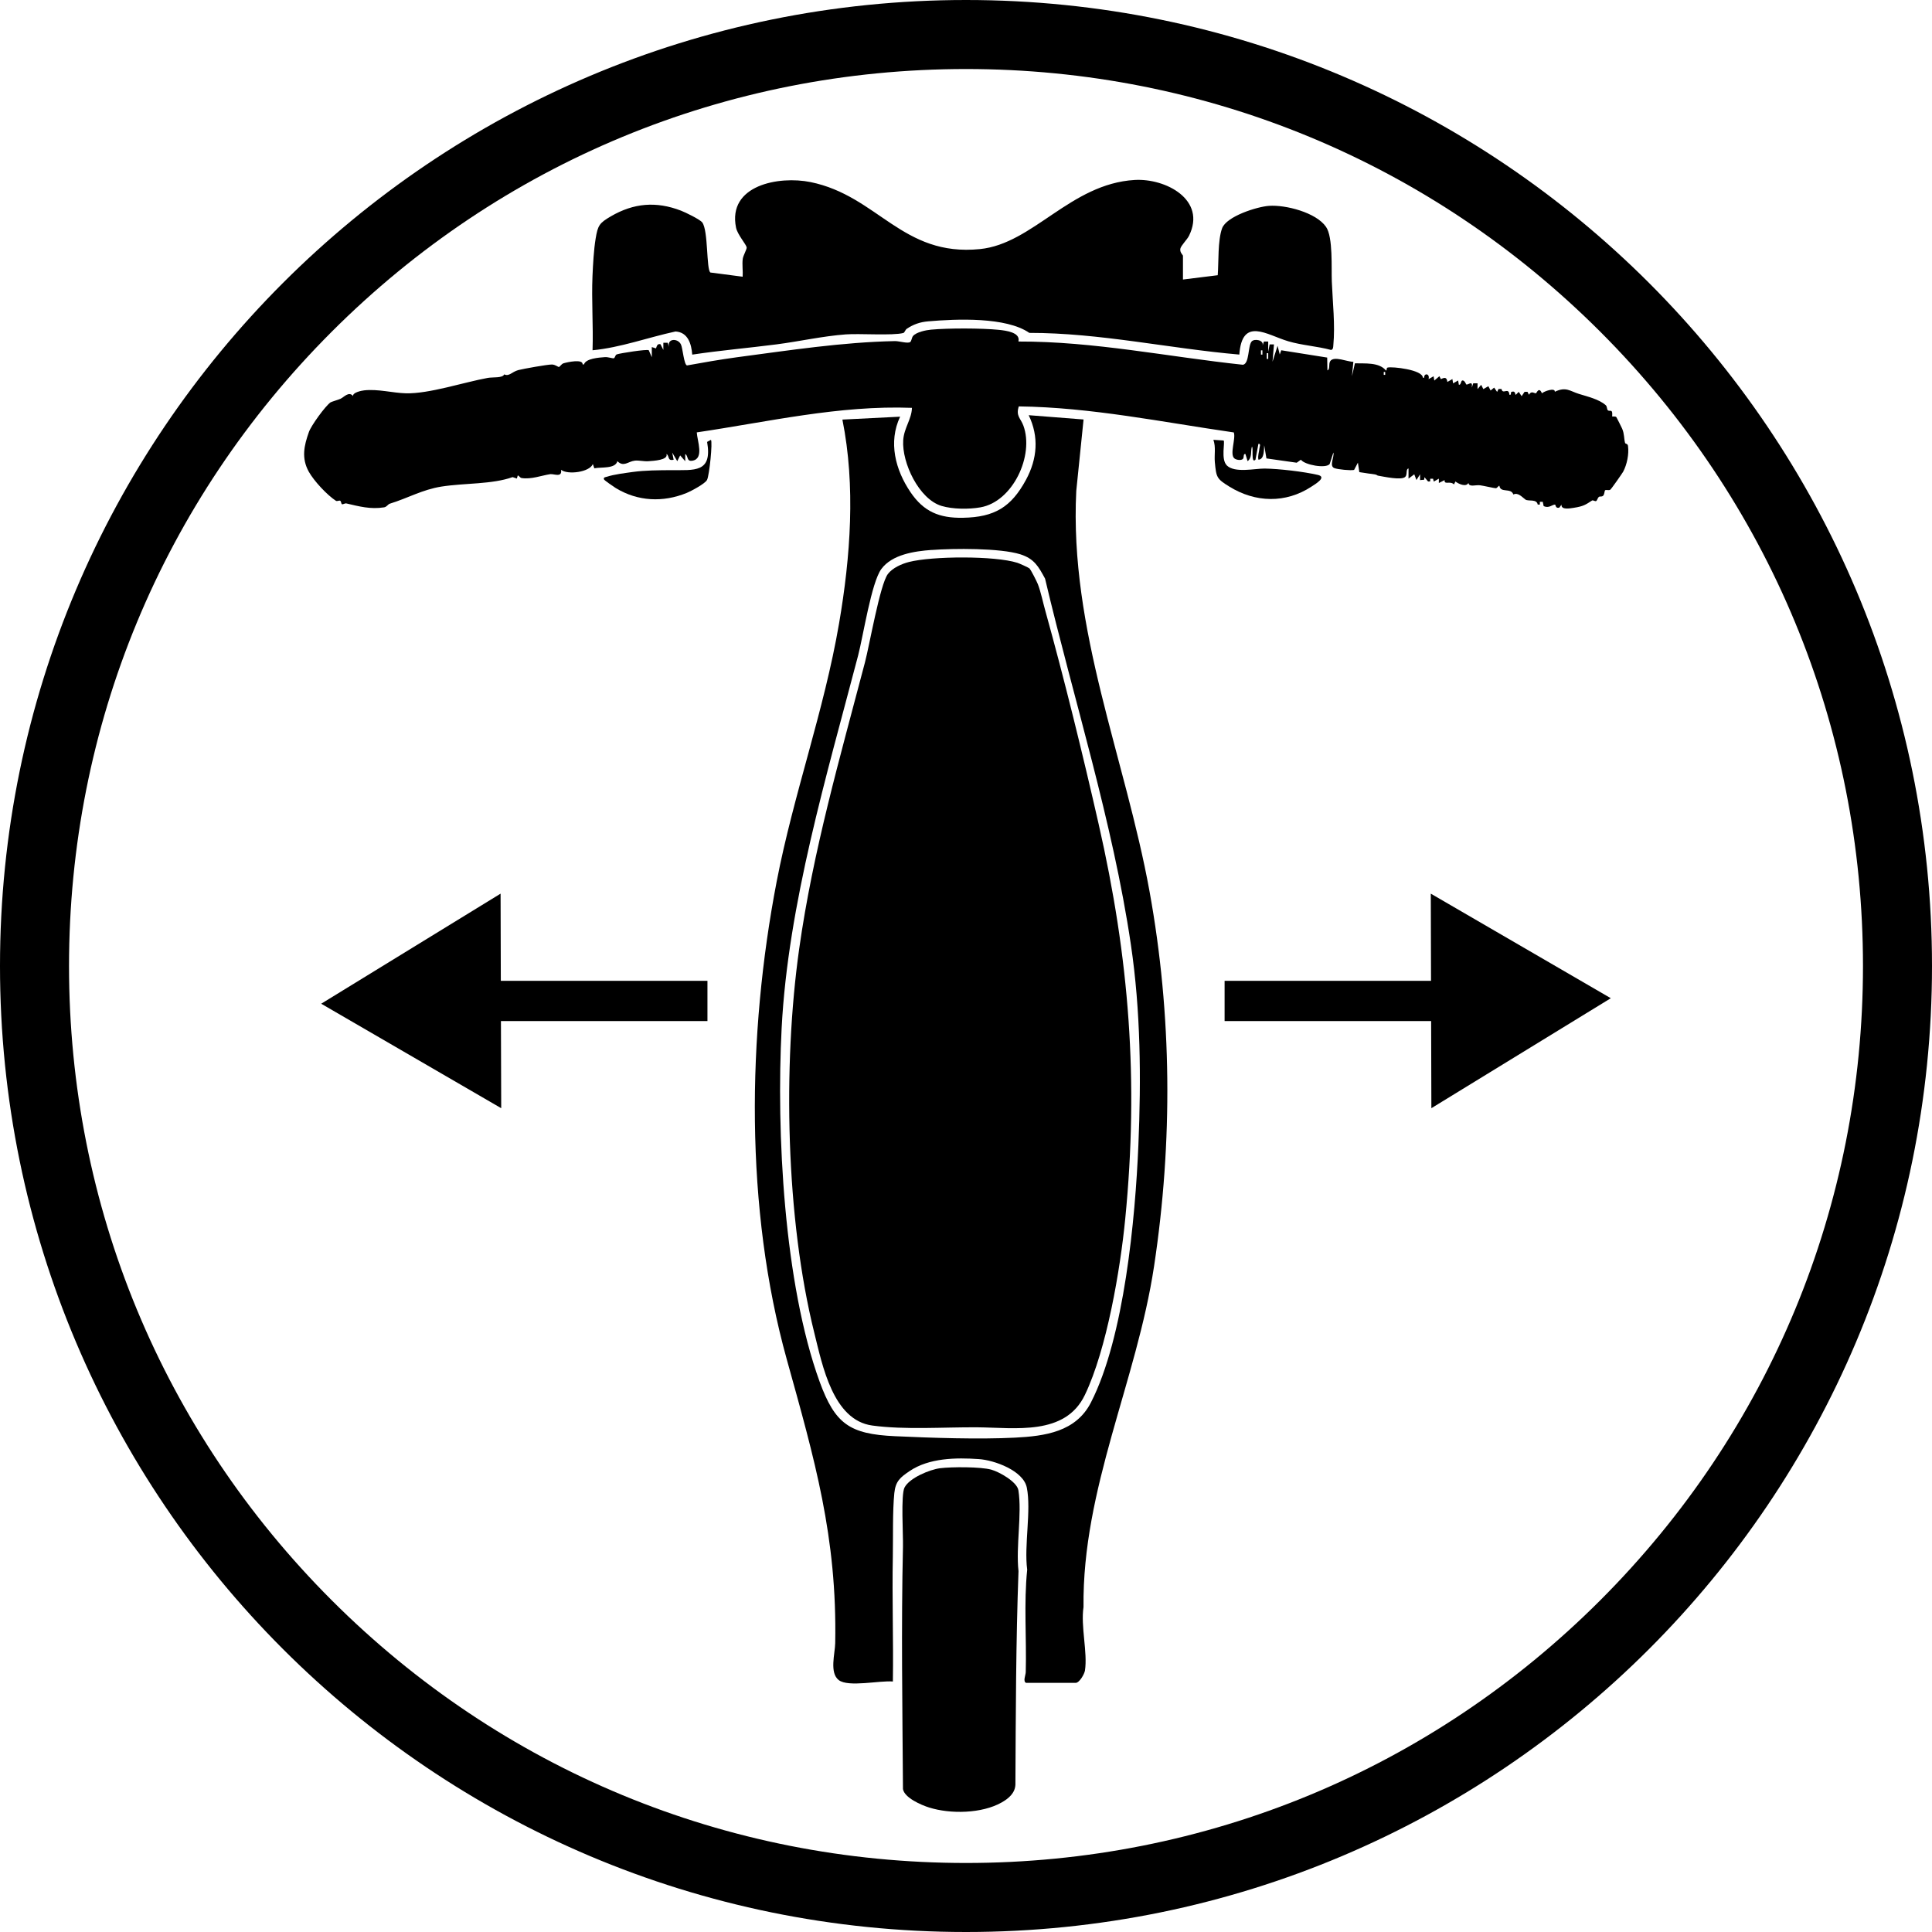
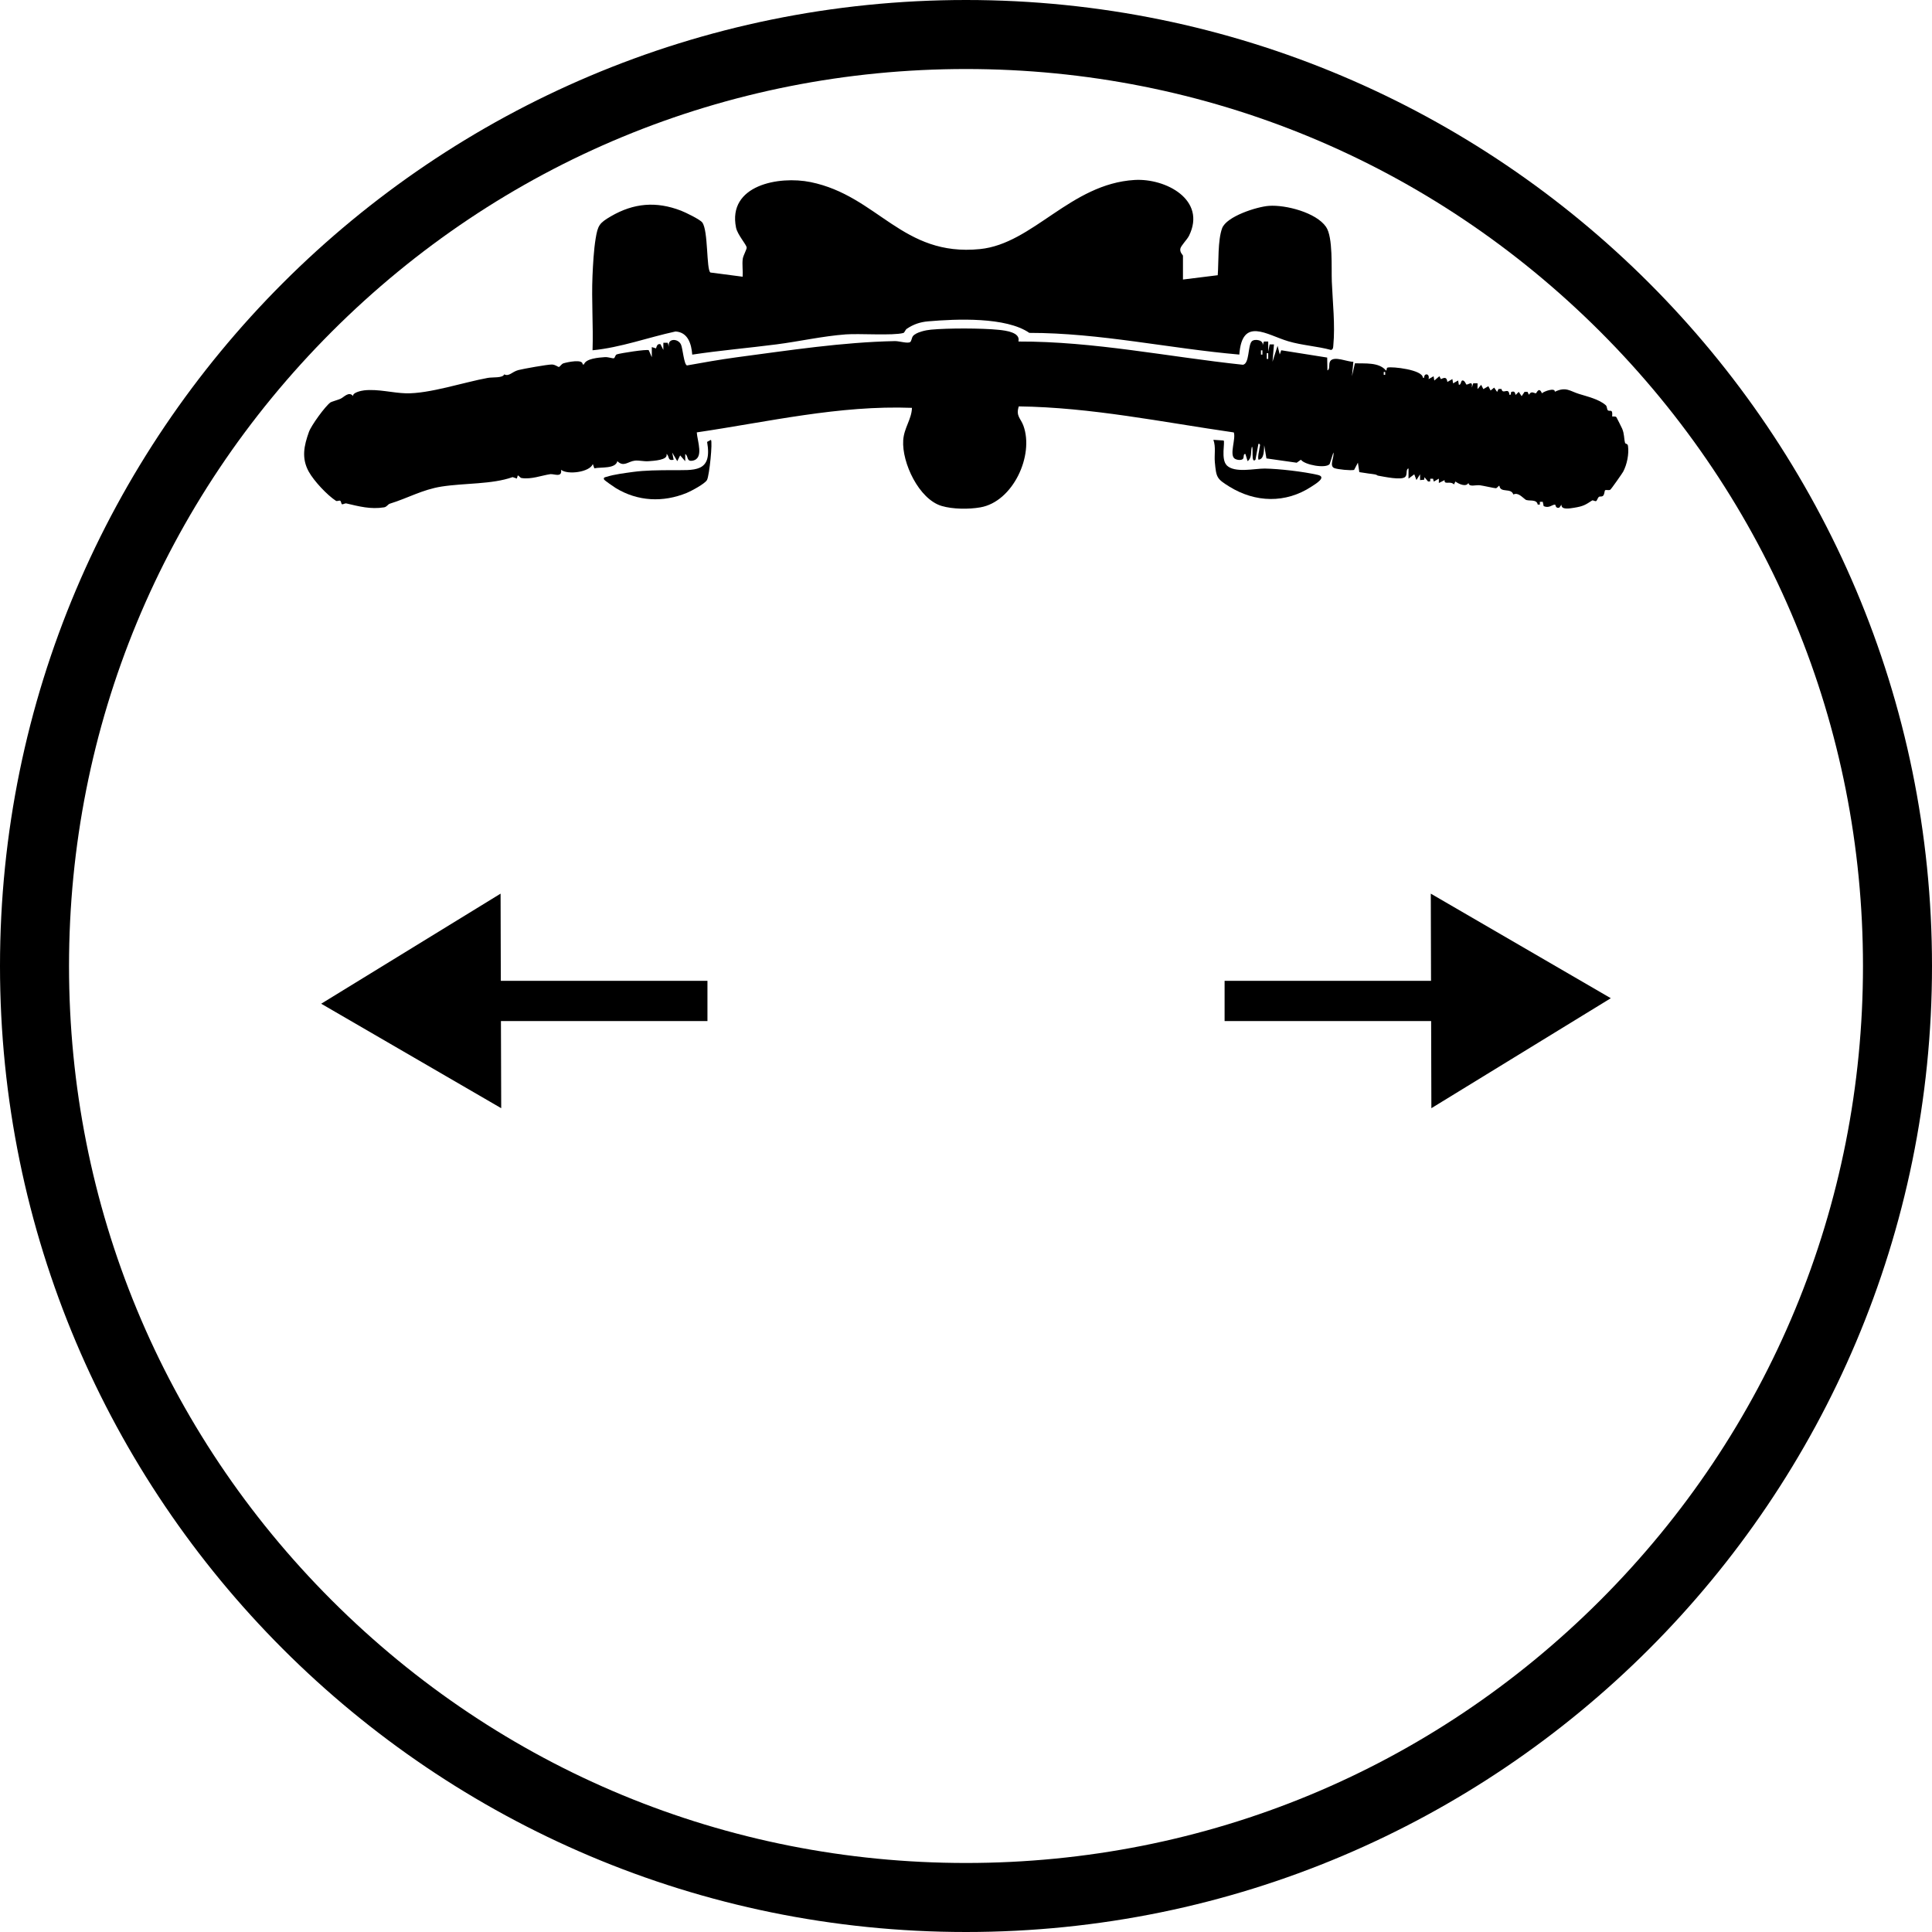
<svg xmlns="http://www.w3.org/2000/svg" viewBox="0 0 400 400" version="1.1" id="Layer_1">
  <g id="TITLES">
    <path d="M200,14.29c49.61,0,96.24,19.32,131.32,54.39,35.07,35.07,54.39,81.71,54.39,131.32s-19.32,96.24-54.39,131.32c-35.07,35.07-81.71,54.39-131.32,54.39s-96.24-19.32-131.32-54.39c-35.07-35.07-54.39-81.71-54.39-131.32s19.32-96.24,54.39-131.32C103.75,33.61,150.39,14.29,200,14.29M200,0C89.55,0,0,89.55,0,200s89.55,200,200,200,200-89.55,200-200S310.45,0,200,0h0Z" />
    <g>
      <path d="M210.87,70.71c15.62-.05,30.99,3.17,46.46,4.81,1.37-.2,1.01-3.87,1.8-4.81.56-.68,2.68-.3,2.25.89l.3-.89h.89v2.1l.3-1.5h.89l-.3,3.58,1.05-3.29.45,1.79.31-.87,9.51,1.51.05,2.65c.6-.21.19-1.29.57-1.89.76-1.2,3.63.17,4.8.11l-.29,2.99.61-2.67c2.07.07,4.99-.26,6.42,1.48.25.11.02-.51.35-.6.9-.25,7.29.44,7.29,2.1h.29c-.1-.98,1.21-.95.9.3l1.04-.6.15.89,1.05-.9.32.61c.81-.42,1.21-.39,1.33.58l1.04-.6.15.89,1.04-.6.15.89c.48.1.38-.85.74-.89.46-.06.75.81.8.83.4.15,1.39-.99,1.14.65l.3-.89h.89v1.2l.75-.89.45.89,1.04-.6.46.89.74-.6.61.89.3-.61h.61c.24,1.29,1.48-.49,1.64,1.2.5.13.17-.52.44-.61.93-.29.68.69.89.61l.6-.6.6.89.61-.9h.6l.3.61c.52-.9,1-.29,1.46-.3.1,0,.61-1.49,1.23,0,.46-.44,2.75-1.23,2.67-.32,2.31-1.11,3.11-.14,4.98.44,1.75.55,4.18,1.1,5.57,2.35.31.27.19.88.46,1.07.42.3,1.01-.45.86,1.23.1.11.67-.11.89.2.07.11,1.07,2.08,1.18,2.35.48,1.13.35,2,.6,2.94.07.26.54.1.61.64.23,1.69-.21,3.83-1,5.33-.17.31-2.48,3.63-2.68,3.74-.31.18-.87-.05-1.07.11-.11.1-.11.71-.33,1.04-.26.38-.73.17-.92.31-.29.2-.37.73-.58.87s-.65-.23-.85-.11c-1.37.89-1.8,1.2-3.76,1.51-.85.13-2.68.49-2.58-.65l-.44.61c-.82.27-.76-.62-.9-.62-.62.01-1.23.82-2.35.32l-.19-.9h-.6v.58h-.44c-.21-1.24-1.95-.62-2.54-1.04-.69-.49-1.52-1.54-2.51-1.05-.48-1.46-2.67-.24-2.88-1.79-.15-.12-.43.46-.74.49-.25.02-2.73-.55-3.29-.61-.94-.11-2.24.44-2.39-.48-.48.92-2.04.2-2.69-.3l-.3.61c-.76-.82-2.06.17-1.94-.9l-1.19.6v-.9l-1.05.61-.15-.6h-.58l-.02.56-.43.02-.75-.89-.06.52-.85.08v-1.2l-.75,1.19-.45-1.19-1.19.89v-2.1c-.62.13-.19,1.24-.67,1.73-.77.79-4.49-.05-5.69-.25-.21-.04.01-.21-1.26-.35-.85-.08-1.71-.27-2.57-.37l-.29-1.96-.79,1.5c-.7.17-3.36-.1-4.08-.37-1.15-.43.04-2.35-.21-3.23l-.76,2.37c-.76,1.01-5.2.2-5.96-.88l-.87.62-6.27-.89-.46-2.73c-.08.88.07,2.93-1.2,2.99-.17-.81.14-1.58.21-2.33.04-.33.36-1.01-.21-.95l-.61,3.29c-.98.96-.37-2.69-.74-2.69-.31,1.01.1,2.24-.89,2.99l-.45-1.49c-.56-.06-.18.77-.57,1.07s-1.3.17-1.7-.14c-1.06-.85.32-4.06-.13-5.39-14.79-2.13-29.54-5.2-44.52-5.39-.65,2,.38,2.43.95,3.98,2.27,6.19-2.18,15.75-8.89,16.92-2.37.42-5.73.4-8.04-.29-4.69-1.4-8.25-8.95-7.95-13.6.17-2.58,1.74-4.33,1.81-6.71-15.07-.57-29.76,2.9-44.55,5.08.1,1.77,1.57,5.44-.89,5.86-1.29.23-.8-.98-1.5-1.38v1.49l-1.05-1.2-.6,1.19-1.05-1.79.3,1.49c-1.35.32-.81-.81-1.49-1.19.44,1.27-2.67,1.42-3.73,1.5-.95.07-1.94-.21-2.81-.12-1.44.17-2.3,1.4-3.62.11-.42,1.63-3.35,1.18-4.77,1.48l-.31-.88c-.67,1.68-5.2,2.27-6.58,1.19.26,1.69-1.48.8-2.23.9-1.82.27-3.94,1.12-5.95.8-.32-.05-.63-.62-.79-.51l-.18.62-.88-.3c-4.26,1.52-9.94,1.21-14.73,1.96-3.96.63-6.9,2.37-10.68,3.54-.42.13-.63.67-1.2.76-2.79.45-5.19-.2-7.81-.81-.32-.07-.77.29-.94.15-.13-.1-.13-.57-.33-.7s-.64.17-.9,0c-1.79-1.17-4.52-4.06-5.62-6.04-1.54-2.79-.98-5.37.04-8.21.46-1.32,3.38-5.36,4.48-6.13.18-.12,1.71-.57,2.04-.73.74-.33,1.74-1.64,2.64-.56-.19-.73,1.7-1.13,2.27-1.19,2.87-.32,5.92.54,8.65.61,4.8.12,12.04-2.3,16.95-3.19,1.06-.19,3.1.07,3.39-.73,1.06.49,1.57-.52,2.94-.89.99-.26,6.06-1.17,6.93-1.15.71,0,1.25.51,1.45.5.23-.01.52-.61.96-.75.83-.25,4.07-.95,3.96.23h.29c.36-1.23,3.07-1.42,4.33-1.51.64-.05,1.57.29,1.82.24.3-.05.26-.67.65-.81.68-.25,6.23-1.11,6.61-.86l.63,1.45v-2.1l.87.27c.17-.5.26-1,.92-.87l.6,1.19v-1.49h.89l.3.89c-.51-1.8,1.81-1.9,2.46-.52.36.75.62,4.21,1.25,4.33,3.39-.62,6.81-1.21,10.23-1.68,10.9-1.44,21.85-3.14,32.83-3.36.89-.01,2.64.56,3.15.19.27-.19.3-.88.57-1.23.67-.82,2.71-1.24,3.75-1.33,3.54-.33,10.48-.32,14.01.04,1.4.14,4.51.51,4.08,2.35l.04.05ZM261.37,73.42v-.89h-.3v.89h.3ZM262.57,74.31v-1.19h-.3v1.19h.3ZM286.79,77.61v-.6h-.3v.6h.3Z" />
-       <path d="M212.5,348.44c-.79-.24-.15-1.6-.13-2.23.19-7.06-.42-14.21.3-21.23-.67-4.98.87-12.3-.08-16.99-.71-3.52-6.74-5.69-9.93-5.9-4.74-.33-10.3-.24-14.31,2.46-1.94,1.31-2.94,2.1-3.19,4.58-.38,3.77-.24,9.19-.31,13.14-.17,8.62.14,17.26.01,25.87-2.63-.26-9.24,1.24-11.21-.3-1.96-1.52-.77-5.48-.73-7.62.42-22.02-4.29-38.12-10.02-58.75-8.7-31.26-8.21-67.21-2.1-98.95,3.5-18.13,9.81-35.3,12.92-53.45,2.36-13.77,3.45-28.44.69-42.2l11.95-.6c-2.49,5.27-.98,11.02,2.15,15.63,2.74,4.04,5.95,5.39,10.87,5.3,6.54-.12,9.98-2.21,13.05-7.88,2.33-4.32,2.71-8.88.55-13.36l11.36.89-1.51,14.79c-1.45,28.82,10.14,55.26,15.17,82.92,4.65,25.63,4.83,51.81.94,77.58-3.6,23.83-14.89,46.05-14.61,70.58-.61,3.99.87,9.4.3,13.14-.12.75-1.15,2.56-1.93,2.56h-10.19ZM192.87,113.86c-3.52.26-8.17.92-10.4,3.95-2.06,2.8-3.74,13.82-4.81,17.92-6.48,24.76-14.5,51.43-15.83,77.14-1.12,21.58.49,52.88,7.86,73.18,3.19,8.76,6.2,10.87,15.61,11.3,7.54.35,17.38.68,24.83.3,6.25-.32,12.63-1.2,15.74-7.29,6.9-13.48,9.18-38.12,9.82-53.25.58-13.82.48-27.81-1.55-41.52-3.77-25.49-11.85-50.75-17.77-75.79-1.37-2.52-2.23-4.12-5.13-5.04-4.19-1.31-13.81-1.23-18.36-.89h0Z" />
      <path d="M244.94,57.87l7.18-.89c.21-2.74-.02-7.17.9-9.71.9-2.48,7.24-4.48,9.7-4.65,3.44-.25,9.77,1.37,11.82,4.35,1.48,2.14,1.08,8.58,1.2,11.36.17,4.21.71,8.95.31,13.17-.04.39,0,.79-.45.96-2.9-.79-6.01-.95-8.9-1.81-4.42-1.31-9.54-5.15-10.11,2.76-14.5-1.25-28.86-4.5-43.48-4.49-4.8-3.33-15.06-2.9-20.94-2.39-1.67.14-3.07.62-4.44,1.55-.32.23-.43.77-.7.86-2.14.58-9.13.08-11.9.29-4.83.36-9.58,1.45-14.37,2.07-5.81.75-11.67,1.25-17.44,2.12-.17-2.21-.88-4.64-3.46-4.79-5.74,1.24-11.31,3.32-17.18,3.89.17-5.12-.23-10.29-.01-15.4.1-2.33.27-5.44.65-7.71.45-2.75.77-3.23,3.15-4.62,4.74-2.76,9.39-3.15,14.51-1.18.88.33,3.95,1.82,4.42,2.45,1.26,1.71.82,9.74,1.68,10.36l6.68.87c.08-1.2-.14-2.54.02-3.71.11-.74.87-1.99.81-2.37-.11-.62-1.9-2.64-2.2-4.07-1.8-8.83,8.9-10.77,15.43-9.44,13.95,2.85,18.96,15.49,35.07,13.87,10.99-1.1,18.73-13.52,32.02-14.31,6.44-.38,14.94,4.1,11.26,11.56-.4.81-1.7,2.05-1.8,2.7-.12.77.55,1.27.55,1.43v4.95Z" />
-       <path d="M194.64,303.98c2.38-.3,8.39-.32,10.61.3,1.62.45,5.31,2.5,5.6,4.27.77,4.89-.55,11.63.02,16.74-.54,14.68-.56,29.48-.64,44.19-.07,1.77-1.43,2.9-2.87,3.71-4.08,2.3-10.57,2.42-14.98,1.04-1.65-.51-5.14-2.02-5.43-3.83-.11-16.75-.38-33.48,0-50.19.06-2.43-.46-10.7.32-12.23,1.01-1.99,5.23-3.73,7.36-4h.01Z" />
      <path d="M253.99,96.36c1.67,1.63,5.82.63,7.85.65,3.01.04,8.07.64,10.98,1.31,1.98.45-.46,1.88-1.3,2.43-5.35,3.51-11.62,3.32-16.99,0-2.63-1.63-2.71-1.89-3.01-5.06-.14-1.55.24-3.12-.3-4.63l2.11.14c.36.2-.62,3.9.67,5.15Z" />
      <path d="M147.19,91.06c.38.44-.32,7.33-.8,8.29-.39.79-3.29,2.32-4.2,2.7-4.92,2.01-10.14,1.77-14.7-1-.39-.24-2.31-1.56-2.42-1.77-.24-.48.33-.5.6-.58,1.43-.48,3.76-.76,5.31-.98,2.6-.36,5.36-.36,8-.38,4.74-.04,8.55.62,7.42-5.85,0,0,.8-.43.8-.43Z" />
-       <path d="M213.17,117.74c.29.27,1.51,2.69,1.71,3.21.63,1.64,1.07,3.85,1.57,5.61,3.94,14.18,7.73,29.64,11,44,6.35,27.87,8.33,53.14,5.52,81.76-1.02,10.48-3.83,27.06-8.36,36.49-4.08,8.51-14.46,6.76-22.26,6.7-6.93-.05-15,.55-21.76-.37-8.12-1.1-10.32-12.44-11.98-19.11-5.92-23.73-6.56-55.38-3.15-79.57,2.86-20.31,8.45-39.61,13.62-59.32.95-3.62,3.11-16.11,4.74-18.29.95-1.27,2.88-2.12,4.38-2.5,4.81-1.23,17.76-1.31,22.43.17.42.13,2.33.99,2.55,1.19v.02Z" />
    </g>
  </g>
  <g id="CONTENT">
    <g>
      <polygon points="66.5 207.81 66.5 207.81 103.64 185.02 103.7 207.24 103.77 229.44 66.5 207.81" />
      <rect height="8.33" width="50.43" y="203.07" x="96.04" />
      <polygon points="333.5 206.67 333.5 206.67 296.35 229.44 296.29 207.24 296.23 185.02 333.5 206.67" />
      <rect height="8.33" width="50.43" y="203.07" x="253.54" />
    </g>
  </g>
</svg>